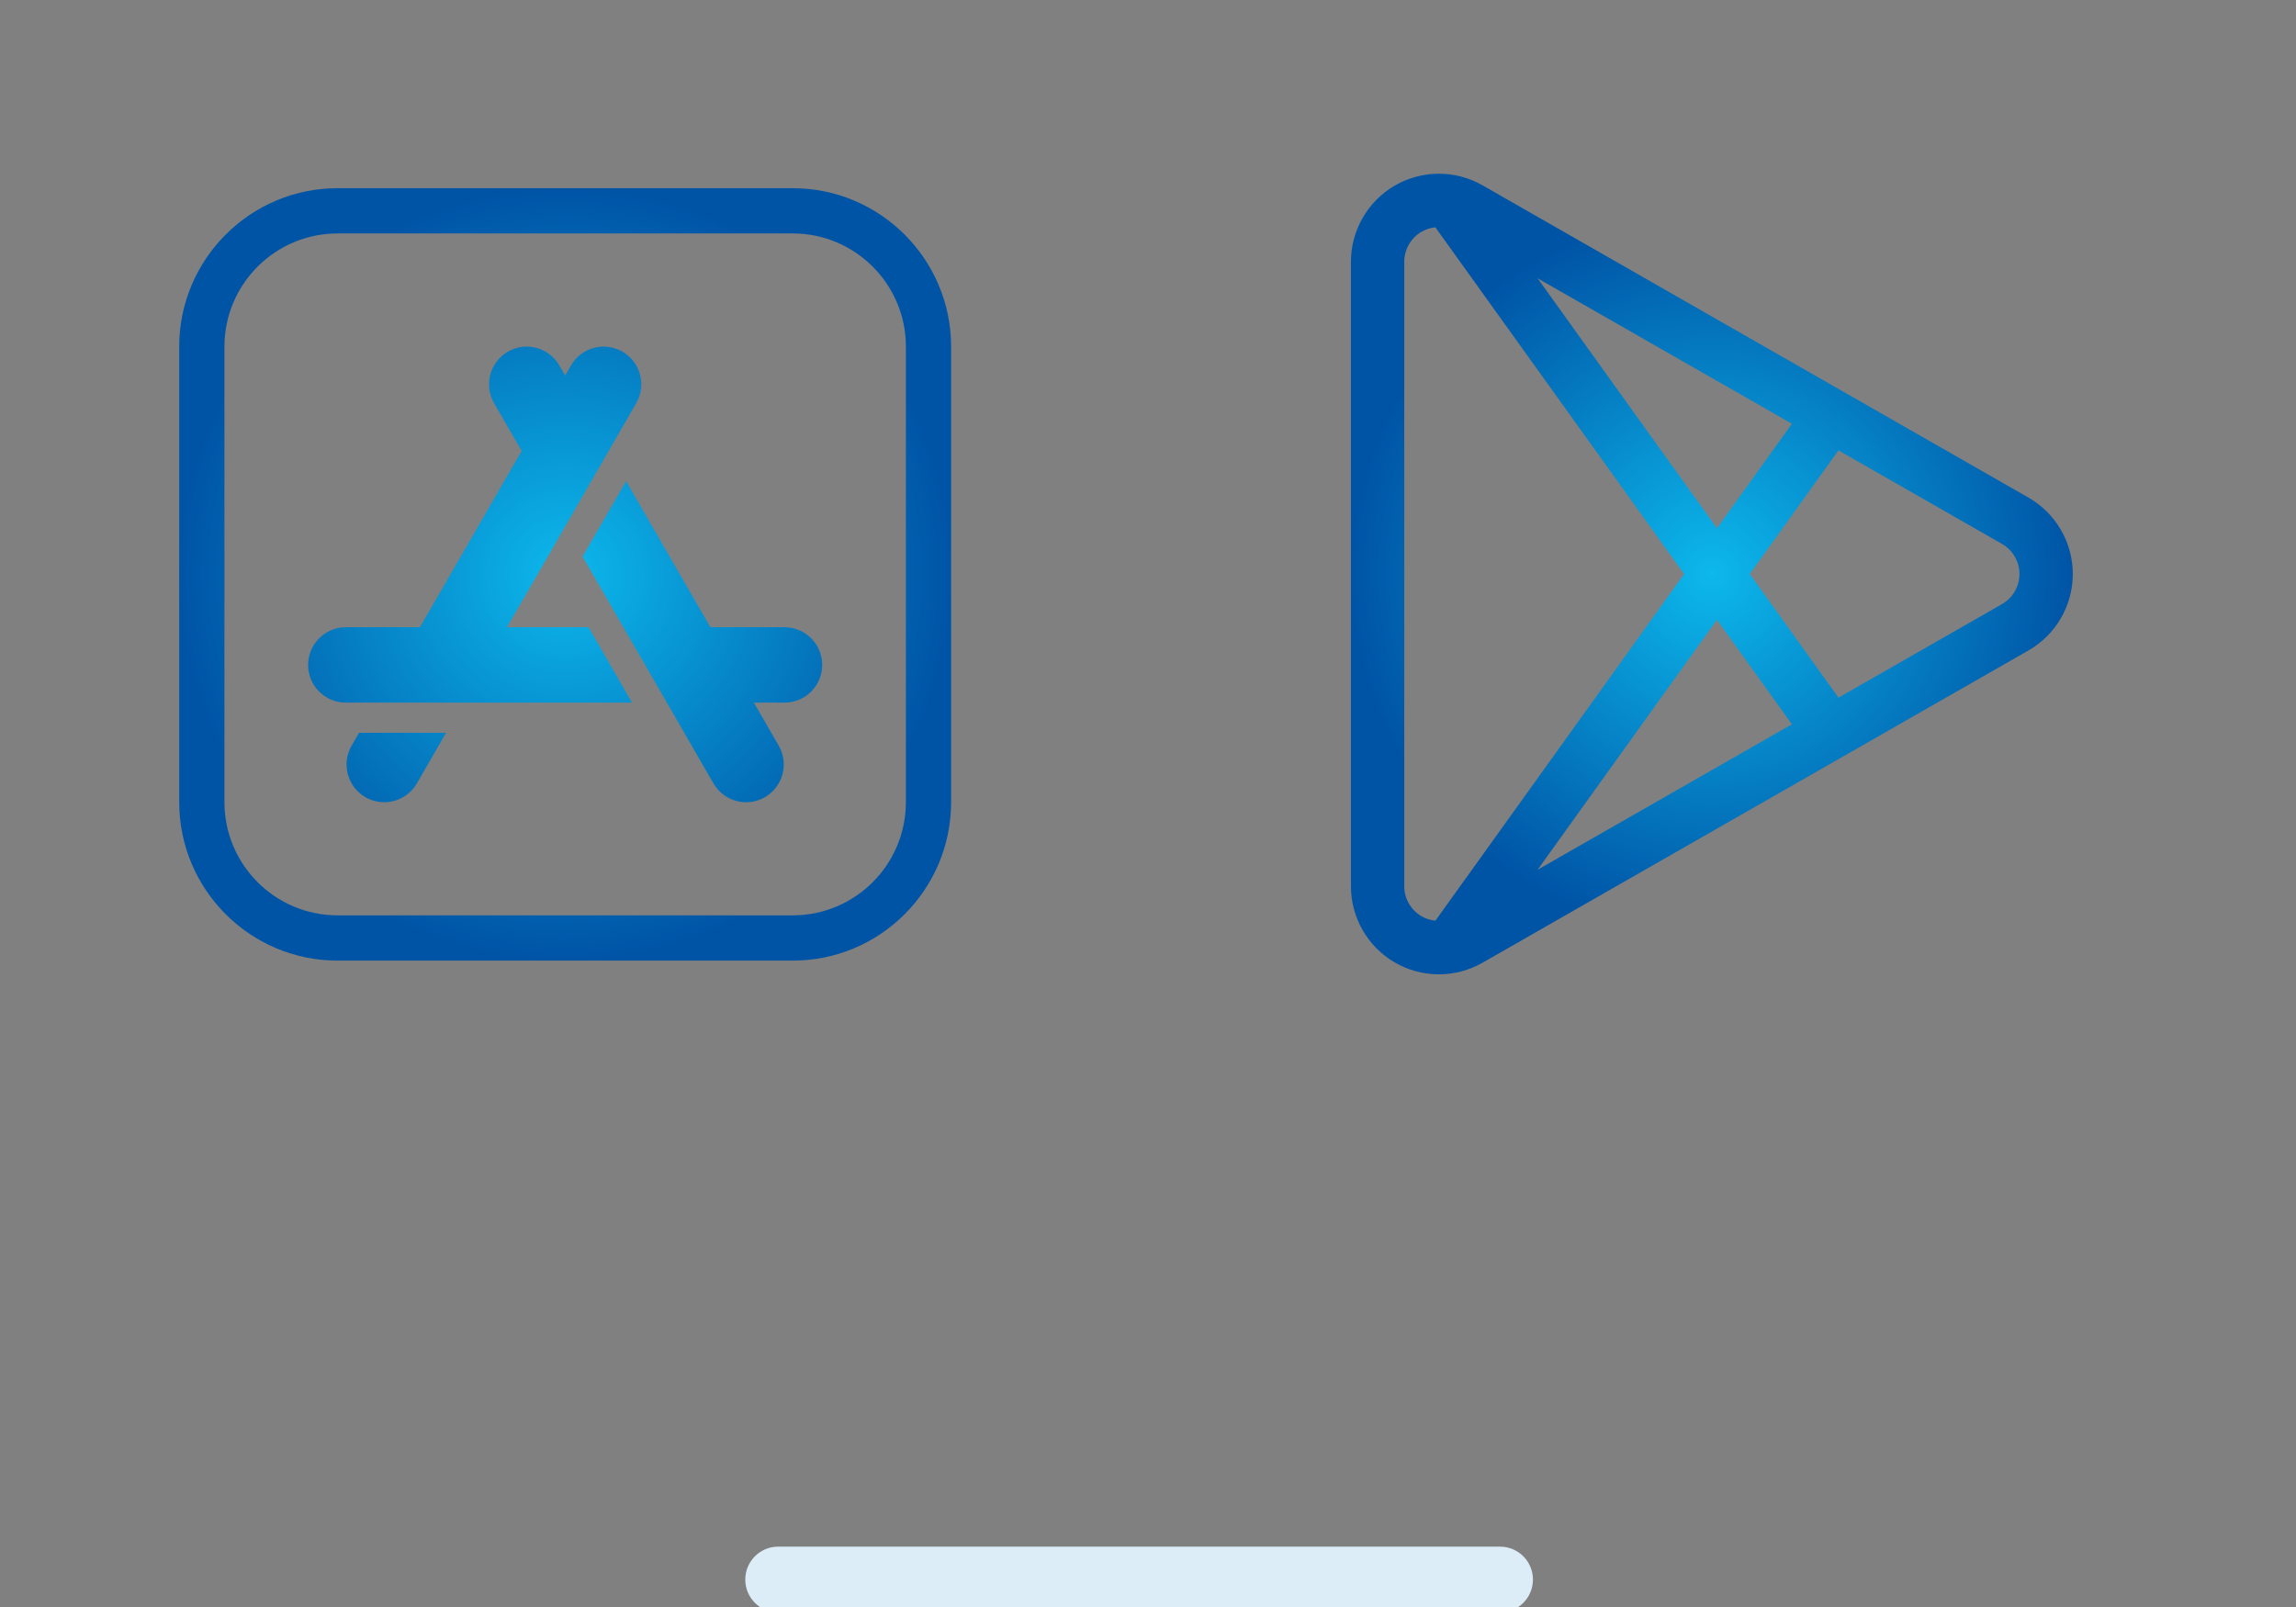
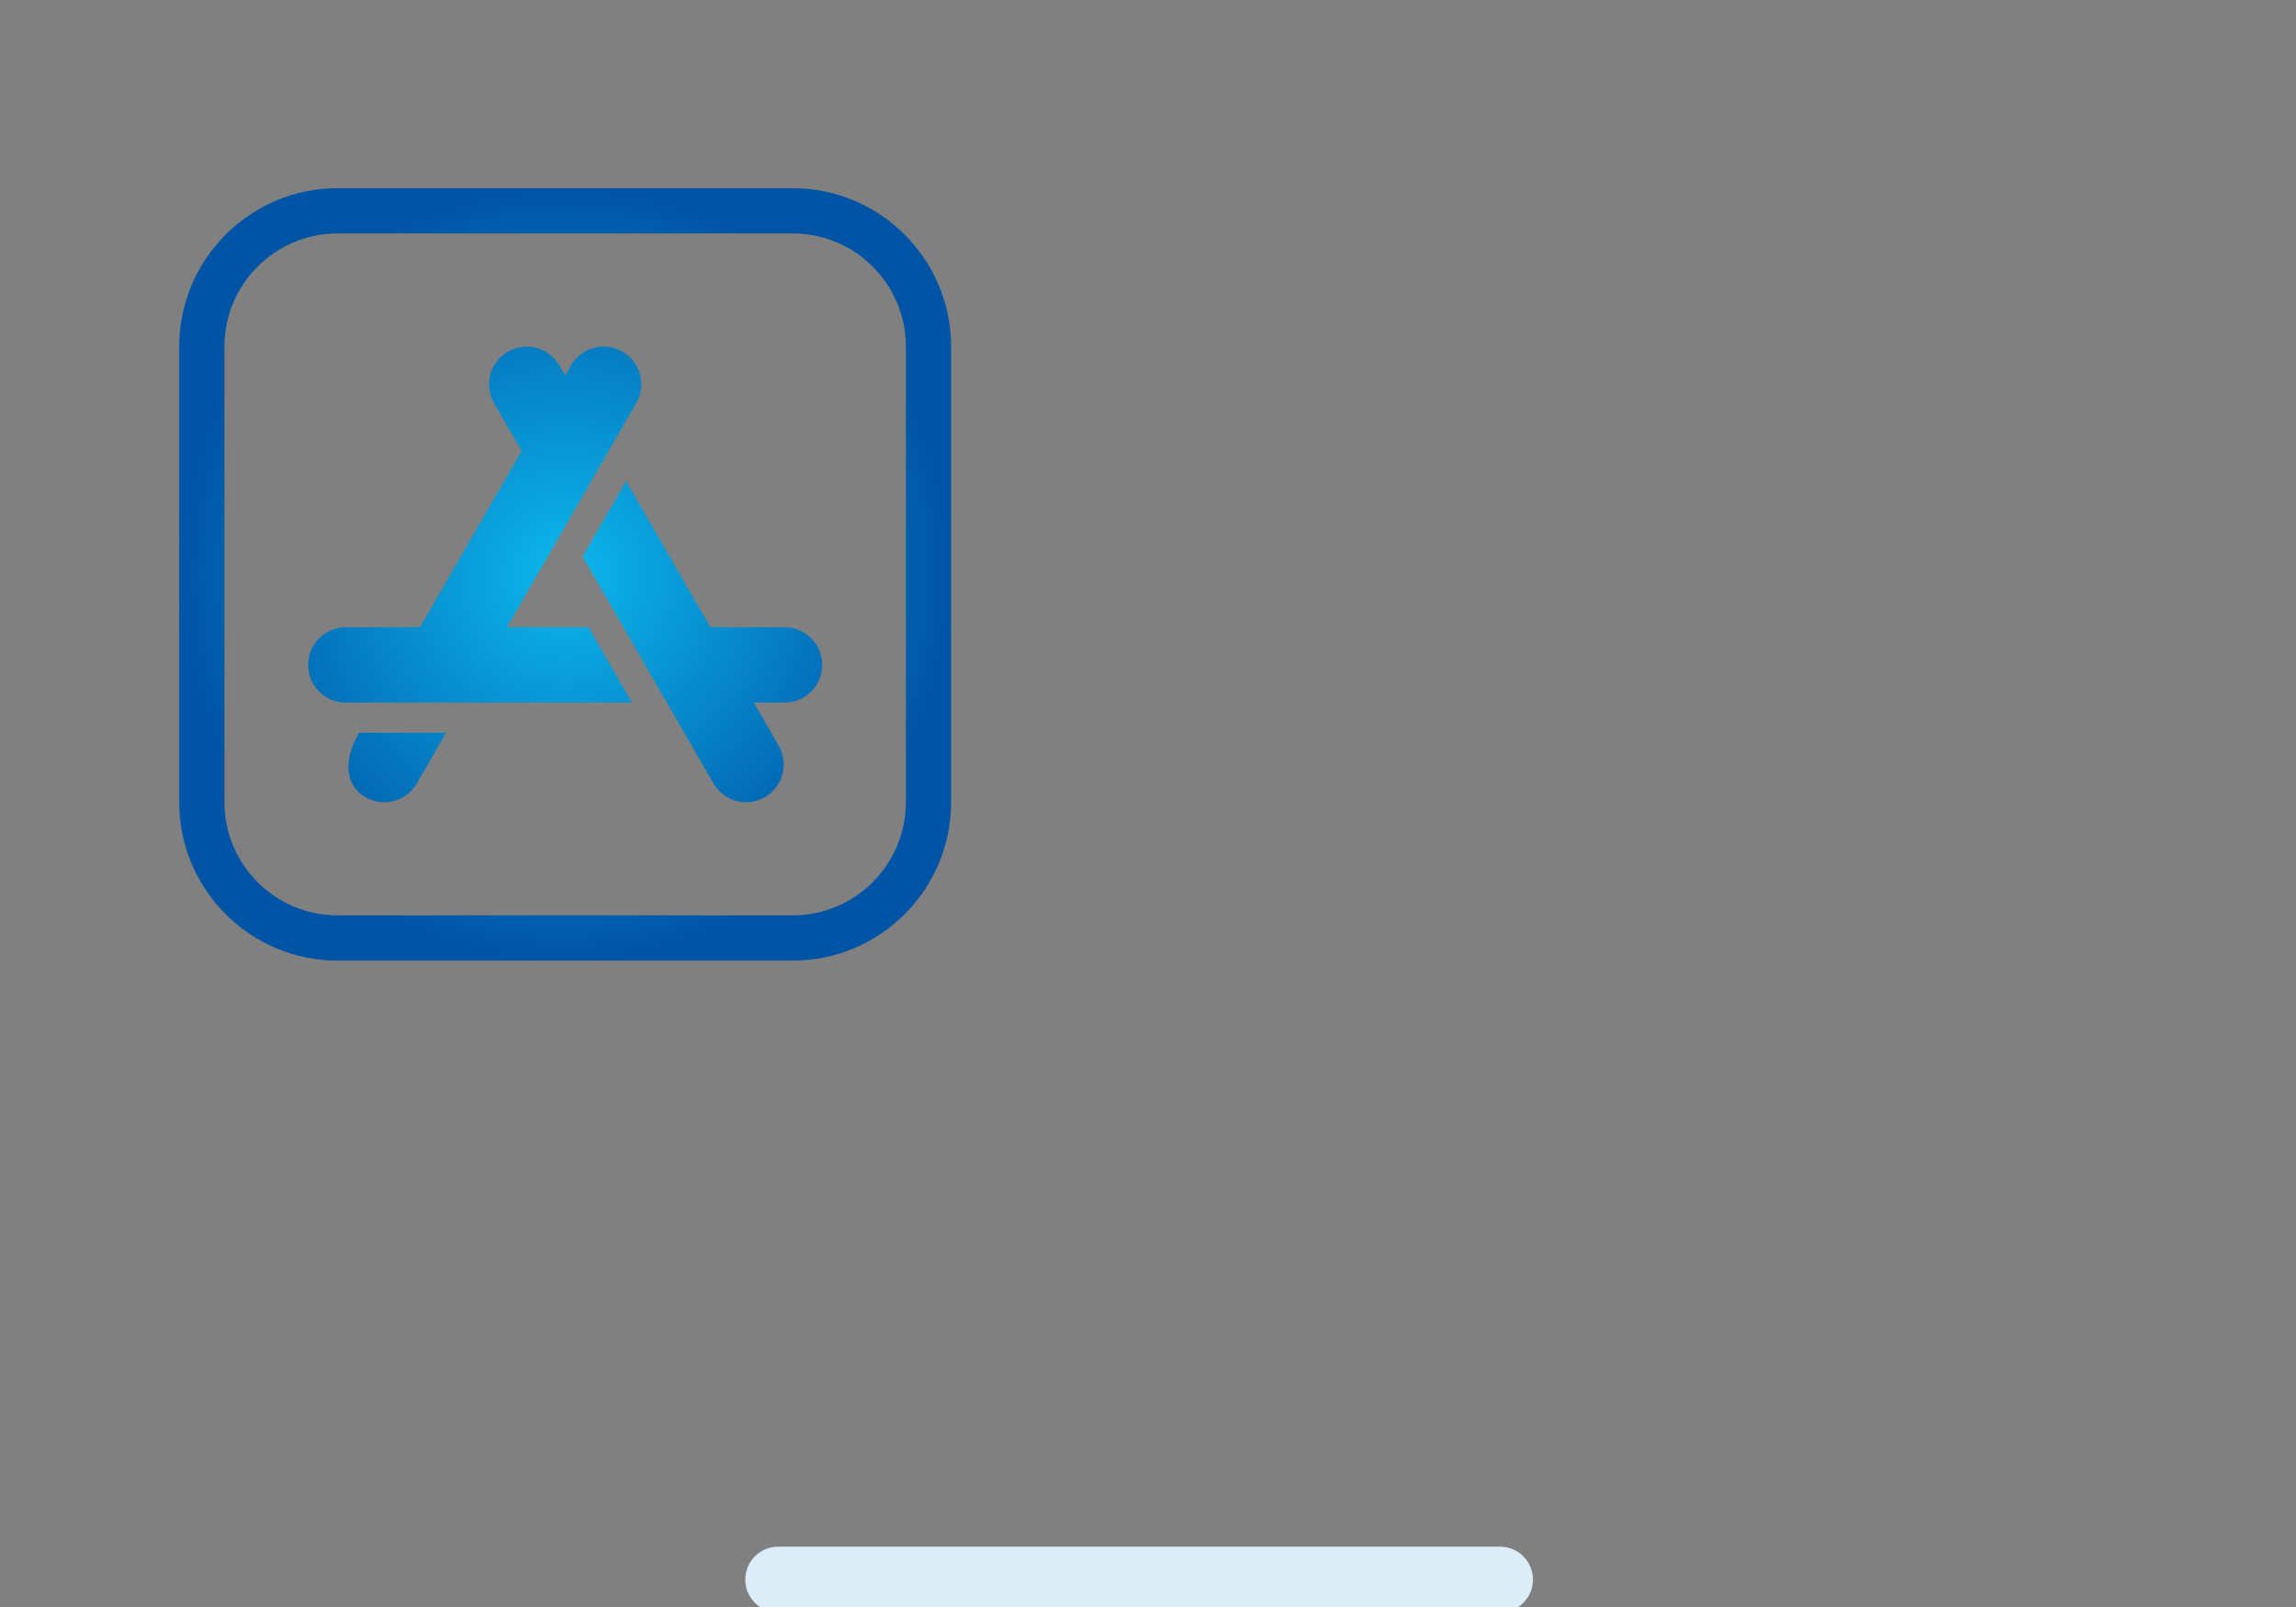
<svg xmlns="http://www.w3.org/2000/svg" xmlns:ns1="http://www.serif.com/" width="100%" height="100%" viewBox="0 0 140 98" version="1.1" xml:space="preserve" style="fill-rule:evenodd;clip-rule:evenodd;stroke-linejoin:round;stroke-miterlimit:1.414;">
  <rect x="0" y="0" width="140" height="98" fill="#808080" stroke="none" />
  <g transform="matrix(1,0,0,1,-698,0)">
    <g id="_7_Publikacja-w-marketach" ns1:id="7_Publikacja w marketach" transform="matrix(1.944,0,0,1,-725.333,0)">
      <rect x="732" y="0" width="72" height="98" style="fill:none;" />
      <clipPath id="_clip1">
        <rect x="732" y="0" width="72" height="98" />
      </clipPath>
      <g clip-path="url(#_clip1)">
        <g transform="matrix(0.514,0,0,1,511.376,-227.023)">
          <g transform="matrix(0.21,0,0,0.043,443.393,239.215)">
            <path d="M379.557,1956.63C379.557,1930.87 375.284,1909.95 370.02,1909.95L160.21,1909.95C154.946,1909.95 150.673,1930.87 150.673,1956.63C150.673,1982.39 154.946,2003.31 160.21,2003.31L370.02,2003.31C375.284,2003.31 379.557,1982.39 379.557,1956.63Z" style="fill:rgb(220,237,248);" />
          </g>
          <g transform="matrix(1,0,0,1,278.081,-371.002)">
            <g transform="matrix(1.085,0,0,1.085,-7816.76,-1130.98)">
-               <rect x="7342.57" y="1593.33" width="64.508" height="64.508" style="fill:rgb(19,76,149);fill-opacity:0;" />
-             </g>
+               </g>
            <g transform="matrix(1.085,0,0,1.085,-7746.76,-1130.98)">
              <rect x="7342.57" y="1593.33" width="64.508" height="64.508" style="fill:rgb(19,76,149);fill-opacity:0;" />
            </g>
            <g transform="matrix(0.092,0,0,0.092,162.41,609.502)">
              <path d="M407,0L105,0C47.103,0 0,47.103 0,105L0,407C0,464.897 47.103,512 105,512L407,512C464.897,512 512,464.897 512,407L512,105C512,47.103 464.897,0 407,0ZM482,407C482,448.355 448.355,482 407,482L105,482C63.645,482 30,448.355 30,407L30,105C30,63.645 63.645,30 105,30L407,30C448.355,30 482,63.645 482,105L482,407Z" style="fill:url(#_Radial2);fill-rule:nonzero;" />
            </g>
            <g transform="matrix(0.092,0,0,0.092,162.41,609.502)">
              <path d="M305.646,123.531C303.917,117.081 299.781,111.689 293.998,108.351C282.062,101.459 266.742,105.562 259.848,117.502L256,124.166L252.152,117.501C245.259,105.564 229.94,101.459 218.002,108.35L218.001,108.35C206.063,115.243 201.959,130.562 208.851,142.501L227.132,174.165L159.678,291L110.5,291C96.715,291 85.5,302.215 85.5,316C85.5,329.785 96.715,341 110.5,341L300.36,341L271.492,291L217.413,291L303.148,142.502C306.487,136.719 307.375,129.981 305.646,123.531Z" style="fill:url(#_Radial3);fill-rule:nonzero;" />
            </g>
            <g transform="matrix(0.092,0,0,0.092,162.41,609.502)">
              <path d="M401.5,291L352.322,291L296.415,194.166L267.548,244.166L354.352,394.514C357.691,400.298 363.081,404.435 369.533,406.164C371.687,406.741 373.872,407.027 376.044,407.027C380.376,407.027 384.652,405.891 388.505,403.666C400.443,396.773 404.547,381.453 397.654,369.516L381.189,341L401.5,341C415.285,341 426.5,329.785 426.5,316C426.5,302.215 415.285,291 401.5,291Z" style="fill:url(#_Radial4);fill-rule:nonzero;" />
            </g>
            <g transform="matrix(0.092,0,0,0.092,162.41,609.502)">
-               <path d="M119.264,361L114.347,369.516C107.455,381.454 111.56,396.774 123.498,403.666C127.425,405.933 131.717,407.011 135.956,407.01C144.602,407.01 153.023,402.526 157.649,394.515L176.999,361L119.264,361Z" style="fill:url(#_Radial5);fill-rule:nonzero;" />
+               <path d="M119.264,361C107.455,381.454 111.56,396.774 123.498,403.666C127.425,405.933 131.717,407.011 135.956,407.01C144.602,407.01 153.023,402.526 157.649,394.515L176.999,361L119.264,361Z" style="fill:url(#_Radial5);fill-rule:nonzero;" />
            </g>
            <g transform="matrix(0.217,0,0,0.217,231.526,608.619)">
-               <path d="M201.539,91.023L48.002,3.26C44.271,1.127 40.026,0 35.728,0C31.374,0 27.082,1.155 23.316,3.34C15.716,7.749 10.995,15.946 10.995,24.733L10.995,200.26C10.995,209.046 15.716,217.243 23.314,221.652C27.08,223.839 31.373,224.994 35.727,224.994C40.023,224.994 44.268,223.866 48.001,221.733L201.536,133.969C209.222,129.575 213.996,121.348 213.996,112.496C213.996,103.644 209.224,95.417 201.539,91.023ZM135.006,70.271L113.925,99.635L63.5,29.397L135.006,70.271ZM34.76,209.908C33.389,209.775 32.044,209.375 30.843,208.678C27.853,206.943 25.995,203.717 25.995,200.26L25.995,24.732C25.995,21.275 27.853,18.049 30.844,16.314C32.041,15.619 33.375,15.205 34.746,15.064L104.692,112.496L34.76,209.908ZM63.5,195.596L113.925,125.357L135.006,154.721L63.5,195.596ZM194.094,120.945L148.098,147.237L123.157,112.496L148.098,77.755L194.094,104.047C197.118,105.776 198.997,109.013 198.997,112.496C198.997,115.979 197.119,119.217 194.094,120.945Z" style="fill:url(#_Radial6);fill-rule:nonzero;" />
-             </g>
+               </g>
          </g>
        </g>
      </g>
    </g>
  </g>
  <defs>
    <radialGradient id="_Radial2" cx="0" cy="0" r="1" gradientUnits="userSpaceOnUse" gradientTransform="matrix(256,0,0,256,256,256)">
      <stop offset="0" style="stop-color:rgb(12,184,236);stop-opacity:1" />
      <stop offset="1" style="stop-color:rgb(0,84,166);stop-opacity:1" />
    </radialGradient>
    <radialGradient id="_Radial3" cx="0" cy="0" r="1" gradientUnits="userSpaceOnUse" gradientTransform="matrix(256,0,0,256,256,256)">
      <stop offset="0" style="stop-color:rgb(12,184,236);stop-opacity:1" />
      <stop offset="1" style="stop-color:rgb(0,84,166);stop-opacity:1" />
    </radialGradient>
    <radialGradient id="_Radial4" cx="0" cy="0" r="1" gradientUnits="userSpaceOnUse" gradientTransform="matrix(256,0,0,256,256,256)">
      <stop offset="0" style="stop-color:rgb(12,184,236);stop-opacity:1" />
      <stop offset="1" style="stop-color:rgb(0,84,166);stop-opacity:1" />
    </radialGradient>
    <radialGradient id="_Radial5" cx="0" cy="0" r="1" gradientUnits="userSpaceOnUse" gradientTransform="matrix(256,0,0,256,256,256)">
      <stop offset="0" style="stop-color:rgb(12,184,236);stop-opacity:1" />
      <stop offset="1" style="stop-color:rgb(0,84,166);stop-opacity:1" />
    </radialGradient>
    <radialGradient id="_Radial6" cx="0" cy="0" r="1" gradientUnits="userSpaceOnUse" gradientTransform="matrix(101.501,0,0,101.501,112.496,112.497)">
      <stop offset="0" style="stop-color:rgb(12,184,236);stop-opacity:1" />
      <stop offset="1" style="stop-color:rgb(0,84,166);stop-opacity:1" />
    </radialGradient>
  </defs>
</svg>